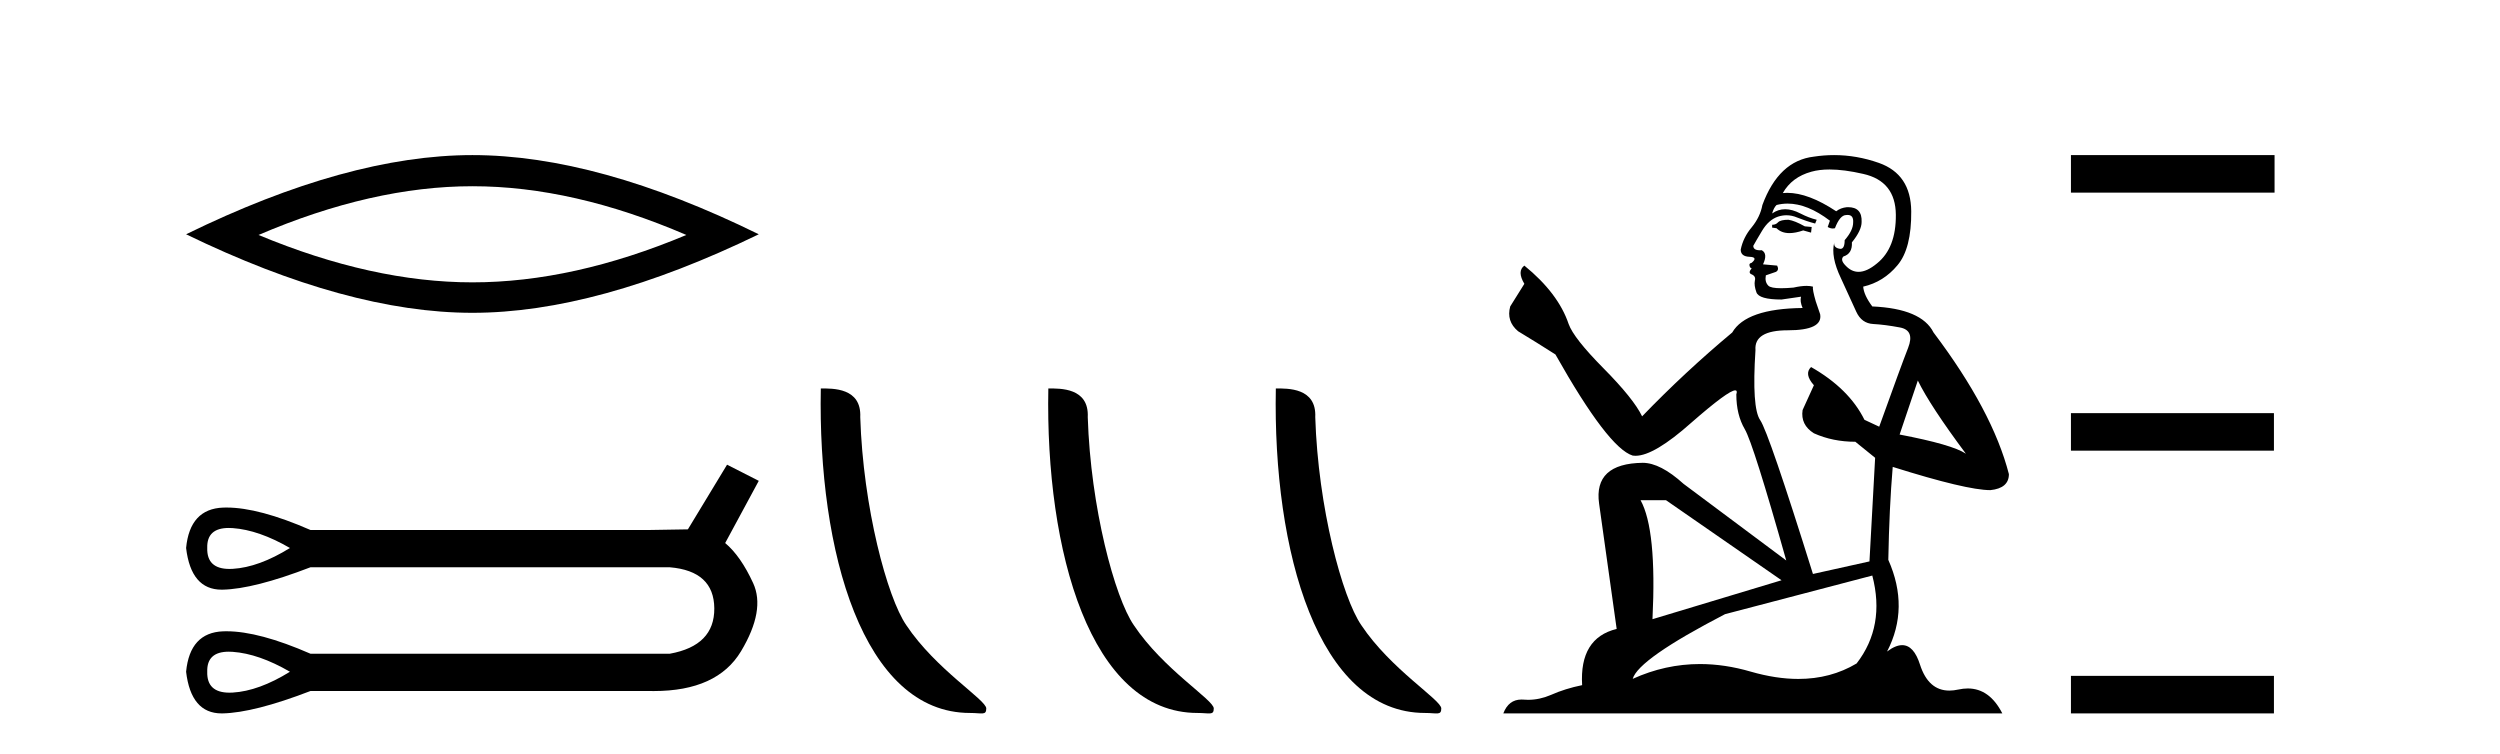
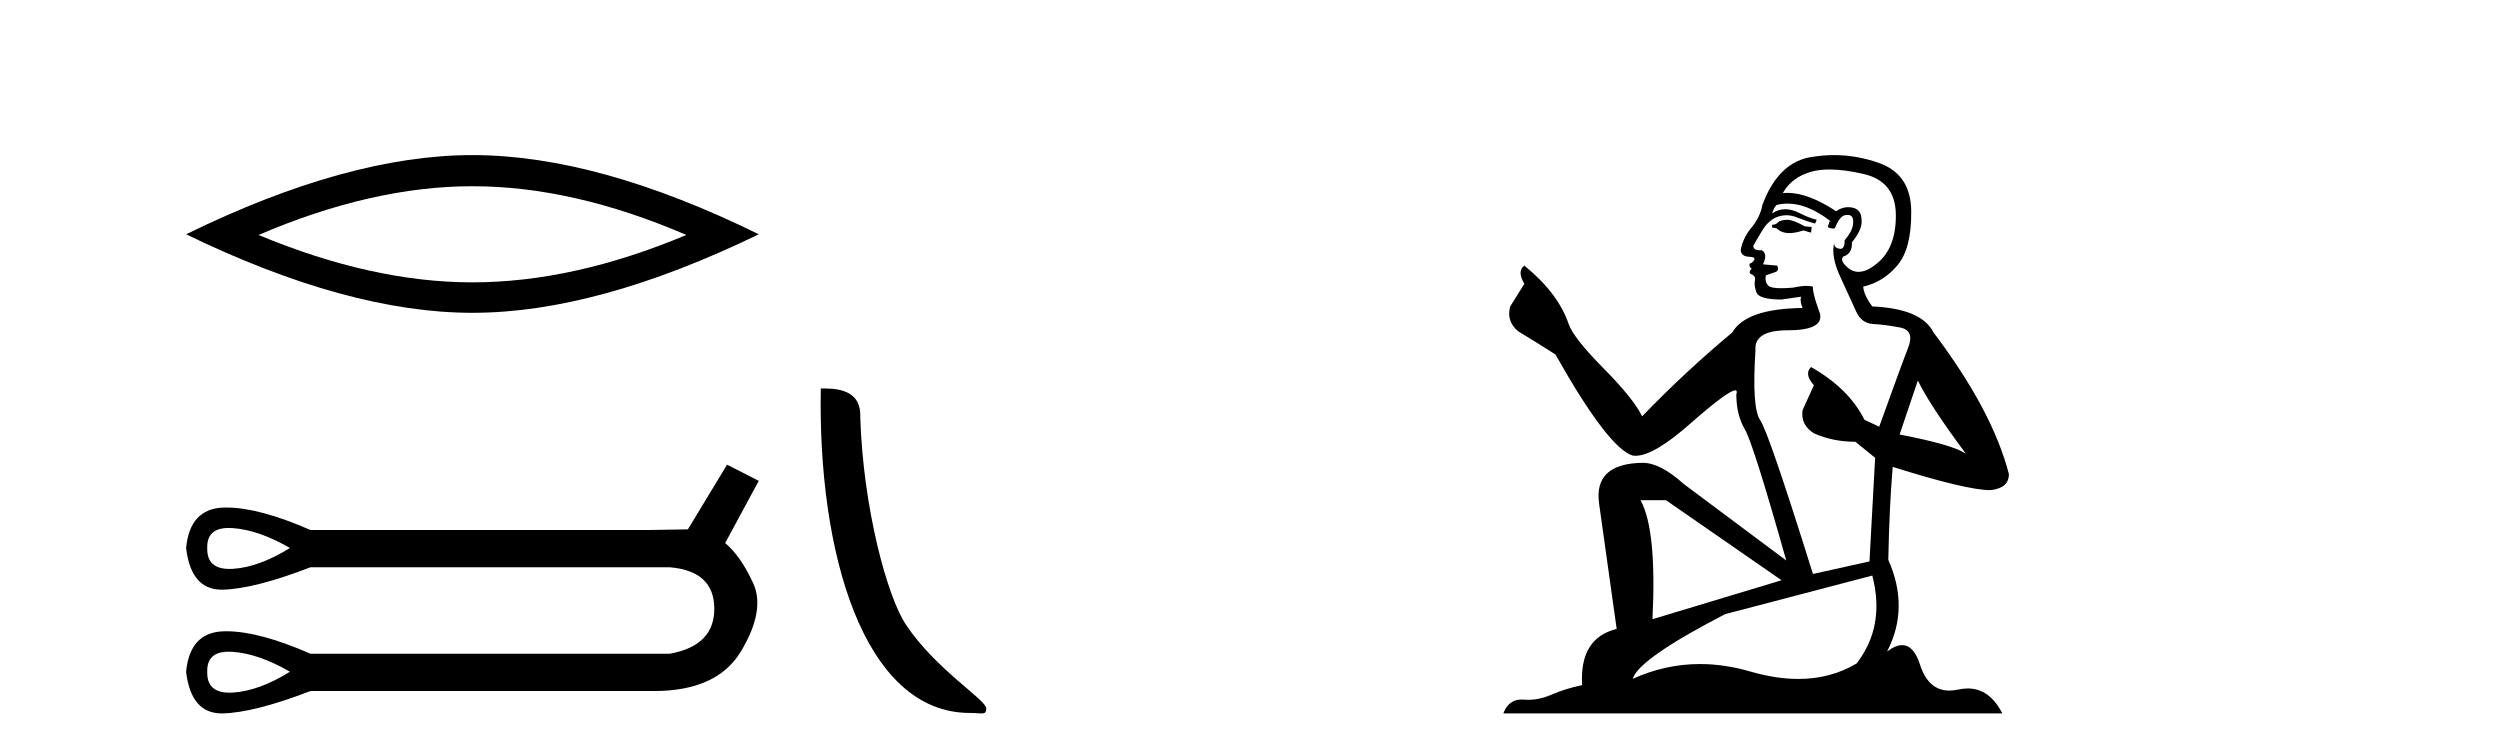
<svg xmlns="http://www.w3.org/2000/svg" width="136.0" height="41.0">
  <path d="M 25.7 10.131 Q 31.187 10.131 37.337 12.782 Q 31.187 15.36 25.7 15.36 Q 20.251 15.36 14.064 12.782 Q 20.251 10.131 25.7 10.131 ZM 25.7 8.437 Q 18.925 8.437 10.124 12.745 Q 18.925 17.017 25.7 17.017 Q 32.476 17.017 41.277 12.745 Q 32.513 8.437 25.7 8.437 Z" style="fill:#000000;stroke:none" />
  <path d="M 12.446 28.721 Q 12.549 28.721 12.661 28.729 Q 14.082 28.831 15.773 29.811 Q 14.082 30.86 12.661 30.945 Q 12.569 30.95 12.483 30.95 Q 11.243 30.95 11.274 29.811 Q 11.243 28.721 12.446 28.721 ZM 12.446 35.452 Q 12.549 35.452 12.661 35.46 Q 14.082 35.562 15.773 36.543 Q 14.082 37.591 12.661 37.676 Q 12.569 37.681 12.483 37.681 Q 11.243 37.681 11.274 36.543 Q 11.243 35.452 12.446 35.452 ZM 39.552 25.279 L 37.421 28.797 Q 37.184 28.797 35.357 28.831 L 16.889 28.831 Q 14.093 27.61 12.321 27.61 Q 12.227 27.61 12.137 27.613 Q 10.327 27.681 10.124 29.811 Q 10.391 32.078 12.054 32.078 Q 12.078 32.078 12.103 32.078 Q 13.811 32.044 16.889 30.86 L 36.44 30.86 Q 38.841 31.063 38.858 33.092 Q 38.875 35.122 36.44 35.562 L 16.889 35.562 Q 14.093 34.341 12.321 34.341 Q 12.227 34.341 12.137 34.344 Q 10.327 34.412 10.124 36.543 Q 10.391 38.809 12.054 38.809 Q 12.078 38.809 12.103 38.809 Q 13.811 38.775 16.889 37.591 L 35.357 37.591 Q 35.464 37.593 35.568 37.593 Q 39.016 37.593 40.313 35.426 Q 41.649 33.194 40.972 31.723 Q 40.296 30.251 39.45 29.541 L 41.277 26.158 L 39.552 25.279 Z" style="fill:#000000;stroke:none" />
  <path d="M 52.768 38.785 C 53.422 38.785 53.653 38.932 53.653 38.539 C 53.653 38.071 50.907 36.418 49.299 34.004 C 48.268 32.504 46.951 27.607 46.798 22.695 C 46.874 21.083 45.293 21.132 44.652 21.132 C 44.481 30.016 46.956 38.785 52.768 38.785 Z" style="fill:#000000;stroke:none" />
-   <path d="M 65.145 38.785 C 65.799 38.785 66.03 38.932 66.029 38.539 C 66.029 38.071 63.283 36.418 61.676 34.004 C 60.644 32.504 59.327 27.607 59.174 22.695 C 59.251 21.083 57.669 21.132 57.029 21.132 C 56.858 30.016 59.332 38.785 65.145 38.785 Z" style="fill:#000000;stroke:none" />
-   <path d="M 77.521 38.785 C 78.175 38.785 78.406 38.932 78.406 38.539 C 78.406 38.071 75.66 36.418 74.052 34.004 C 73.021 32.504 71.704 27.607 71.55 22.695 C 71.627 21.083 70.045 21.132 69.405 21.132 C 69.234 30.016 71.708 38.785 77.521 38.785 Z" style="fill:#000000;stroke:none" />
  <path d="M 97.292 11.955 Q 96.865 11.955 96.728 12.091 Q 96.609 12.228 96.404 12.228 L 96.404 12.382 L 96.643 12.416 Q 96.908 12.681 97.347 12.681 Q 97.673 12.681 98.095 12.535 L 98.522 12.655 L 98.556 12.348 L 98.18 12.313 Q 97.634 12.006 97.292 11.955 ZM 99.529 9.22 Q 100.318 9.22 101.358 9.46 Q 103.117 9.853 103.134 11.681 Q 103.151 13.492 102.109 14.329 Q 101.558 14.788 101.106 14.788 Q 100.717 14.788 100.401 14.449 Q 100.094 14.141 100.281 13.953 Q 100.777 13.8 100.743 13.185 Q 101.272 12.535 101.272 12.074 Q 101.305 11.27 100.534 11.27 Q 100.502 11.27 100.469 11.271 Q 100.128 11.305 99.889 11.493 Q 98.377 10.491 97.228 10.491 Q 97.104 10.491 96.984 10.503 L 96.984 10.503 Q 97.48 9.631 98.539 9.341 Q 98.971 9.22 99.529 9.22 ZM 104.33 20.701 Q 104.996 22.068 106.944 24.682 Q 106.209 24.186 103.339 23.639 L 104.33 20.701 ZM 97.247 11.076 Q 98.324 11.076 99.547 12.006 L 99.427 12.348 Q 99.571 12.431 99.706 12.431 Q 99.764 12.431 99.82 12.416 Q 100.094 11.698 100.435 11.698 Q 100.476 11.693 100.513 11.693 Q 100.842 11.693 100.811 12.108 Q 100.811 12.535 100.35 13.065 Q 100.35 13.538 100.12 13.538 Q 100.084 13.538 100.042 13.526 Q 99.735 13.458 99.786 13.185 L 99.786 13.185 Q 99.581 13.953 100.145 15.132 Q 100.691 16.328 100.982 16.96 Q 101.272 17.592 101.904 17.626 Q 102.536 17.66 103.356 17.814 Q 104.176 17.968 103.801 18.925 Q 103.425 19.881 102.229 23.212 L 101.426 22.837 Q 100.589 21.145 98.522 19.967 L 98.522 19.967 Q 98.129 20.342 98.676 20.957 L 98.061 22.307 Q 97.941 23.11 98.676 23.571 Q 99.701 24.032 100.931 24.032 L 102.007 24.904 L 101.699 30.541 L 98.624 31.224 Q 96.216 23.52 95.754 22.854 Q 95.293 22.187 95.498 19.044 Q 95.413 17.968 97.258 17.968 Q 99.171 17.968 99.017 17.097 L 98.778 16.396 Q 98.59 15.747 98.624 15.593 Q 98.474 15.552 98.275 15.552 Q 97.975 15.552 97.565 15.645 Q 97.178 15.679 96.897 15.679 Q 96.335 15.679 96.199 15.542 Q 95.994 15.337 96.062 14.978 L 96.609 14.79 Q 96.797 14.688 96.677 14.449 L 95.908 14.38 Q 96.182 13.8 95.84 13.612 Q 95.789 13.615 95.743 13.615 Q 95.379 13.615 95.379 13.373 Q 95.498 13.15 95.857 12.553 Q 96.216 11.955 96.728 11.784 Q 96.958 11.71 97.185 11.71 Q 97.481 11.71 97.77 11.835 Q 98.283 12.04 98.744 12.16 L 98.829 11.955 Q 98.402 11.852 97.941 11.613 Q 97.497 11.382 97.113 11.382 Q 96.728 11.382 96.404 11.613 Q 96.489 11.305 96.643 11.152 Q 96.939 11.076 97.247 11.076 ZM 90.629 27.21 L 96.916 31.566 L 89.895 33.684 Q 90.134 28.816 89.246 27.21 ZM 101.853 31.31 Q 102.571 34.06 100.999 36.093 Q 99.591 36.934 97.829 36.934 Q 96.619 36.934 95.242 36.537 Q 93.831 36.124 92.479 36.124 Q 90.591 36.124 88.819 36.93 Q 89.126 35.854 93.841 33.411 L 101.853 31.31 ZM 99.775 8.437 Q 99.228 8.437 98.676 8.521 Q 96.762 8.743 95.874 11.152 Q 95.754 11.801 95.293 12.365 Q 94.832 12.911 94.695 13.578 Q 94.695 13.953 95.174 13.97 Q 95.652 13.988 95.293 14.295 Q 95.139 14.329 95.174 14.449 Q 95.191 14.568 95.293 14.603 Q 95.071 14.842 95.293 14.927 Q 95.532 15.03 95.464 15.269 Q 95.413 15.525 95.549 15.901 Q 95.686 16.294 96.916 16.294 L 97.975 16.14 L 97.975 16.14 Q 97.907 16.396 98.061 16.755 Q 94.986 16.789 94.234 18.087 Q 91.654 20.24 89.331 22.649 Q 88.87 21.692 87.23 20.035 Q 85.607 18.395 85.334 17.626 Q 84.77 15.952 82.925 14.449 Q 82.515 14.756 82.925 15.44 L 82.156 16.67 Q 81.934 17.472 82.583 18.019 Q 83.574 18.617 84.616 19.283 Q 87.486 24.374 88.819 24.784 Q 88.892 24.795 88.972 24.795 Q 89.987 24.795 92.013 22.99 Q 94.021 21.235 94.396 21.235 Q 94.527 21.235 94.456 21.453 Q 94.456 22.563 94.917 23.349 Q 95.379 24.135 97.172 30.49 L 91.586 26.322 Q 90.322 25.177 89.365 25.177 Q 86.683 25.211 86.991 27.398 L 87.947 34.214 Q 85.915 34.709 86.068 37.272 Q 85.146 37.46 84.377 37.801 Q 83.756 38.07 83.124 38.07 Q 82.99 38.07 82.857 38.058 Q 82.811 38.055 82.766 38.055 Q 82.069 38.055 81.78 38.809 L 108.926 38.809 Q 108.233 37.452 107.049 37.452 Q 106.802 37.452 106.534 37.511 Q 106.275 37.568 106.045 37.568 Q 104.905 37.568 104.45 36.161 Q 104.113 35.096 103.478 35.096 Q 103.116 35.096 102.656 35.444 Q 103.886 33.069 102.724 30.456 Q 102.776 27.62 102.964 25.399 Q 106.978 26.663 108.276 26.663 Q 109.284 26.561 109.284 25.792 Q 108.396 22.341 105.184 18.087 Q 104.535 16.789 101.853 16.67 Q 101.392 16.055 101.358 15.593 Q 102.468 15.337 103.22 14.432 Q 103.989 13.526 103.971 11.493 Q 103.954 9.478 102.212 8.863 Q 101.006 8.437 99.775 8.437 Z" style="fill:#000000;stroke:none" />
-   <path d="M 112.659 8.437 L 112.659 10.479 L 123.736 10.479 L 123.736 8.437 ZM 112.659 22.475 L 112.659 24.516 L 123.702 24.516 L 123.702 22.475 ZM 112.659 36.767 L 112.659 38.809 L 123.702 38.809 L 123.702 36.767 Z" style="fill:#000000;stroke:none" />
</svg>